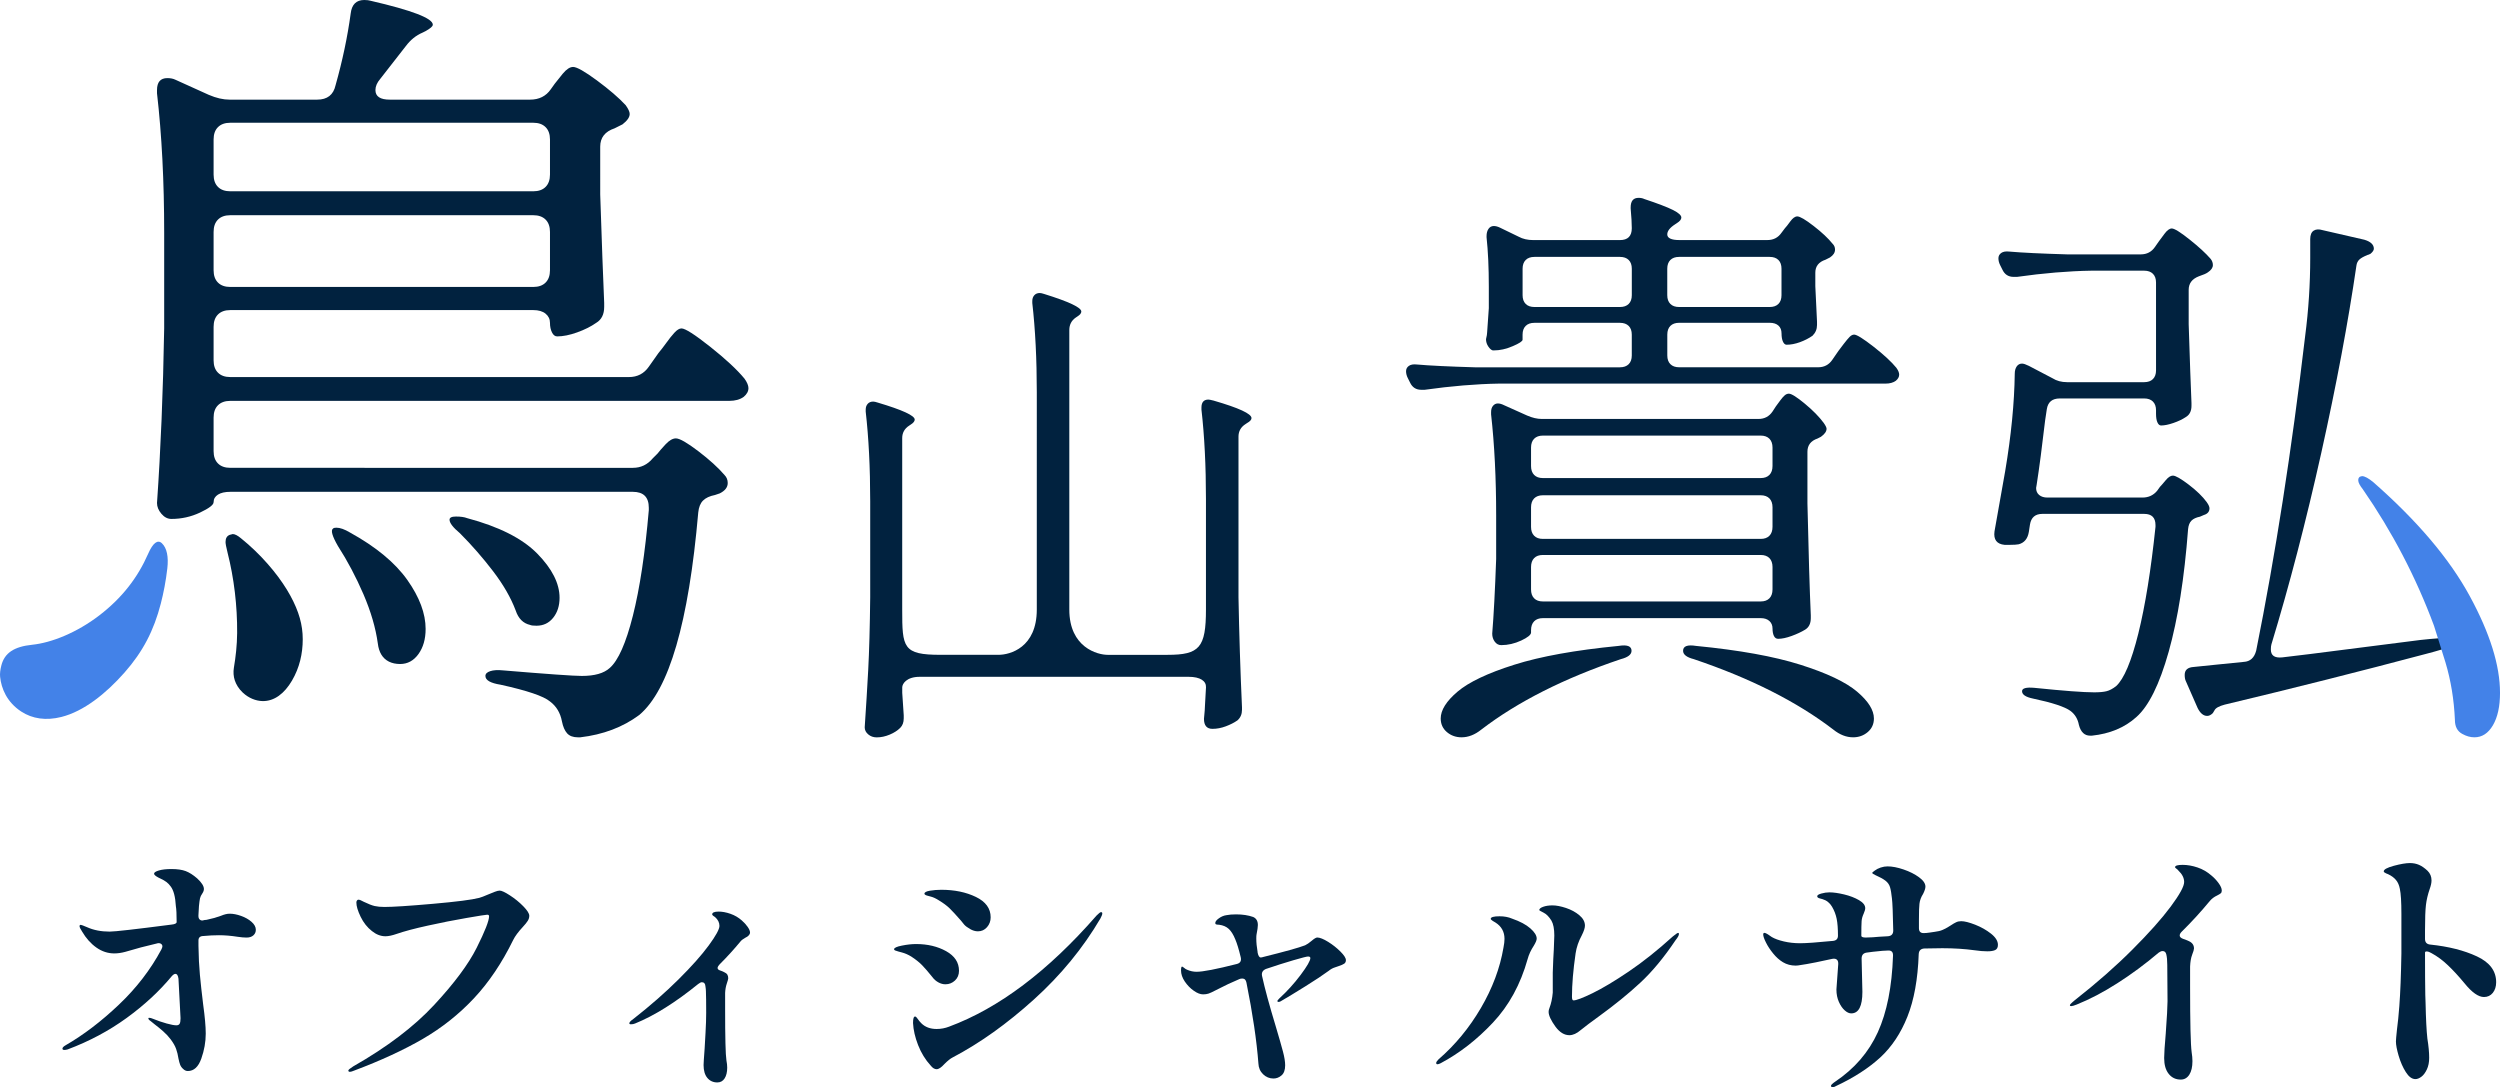
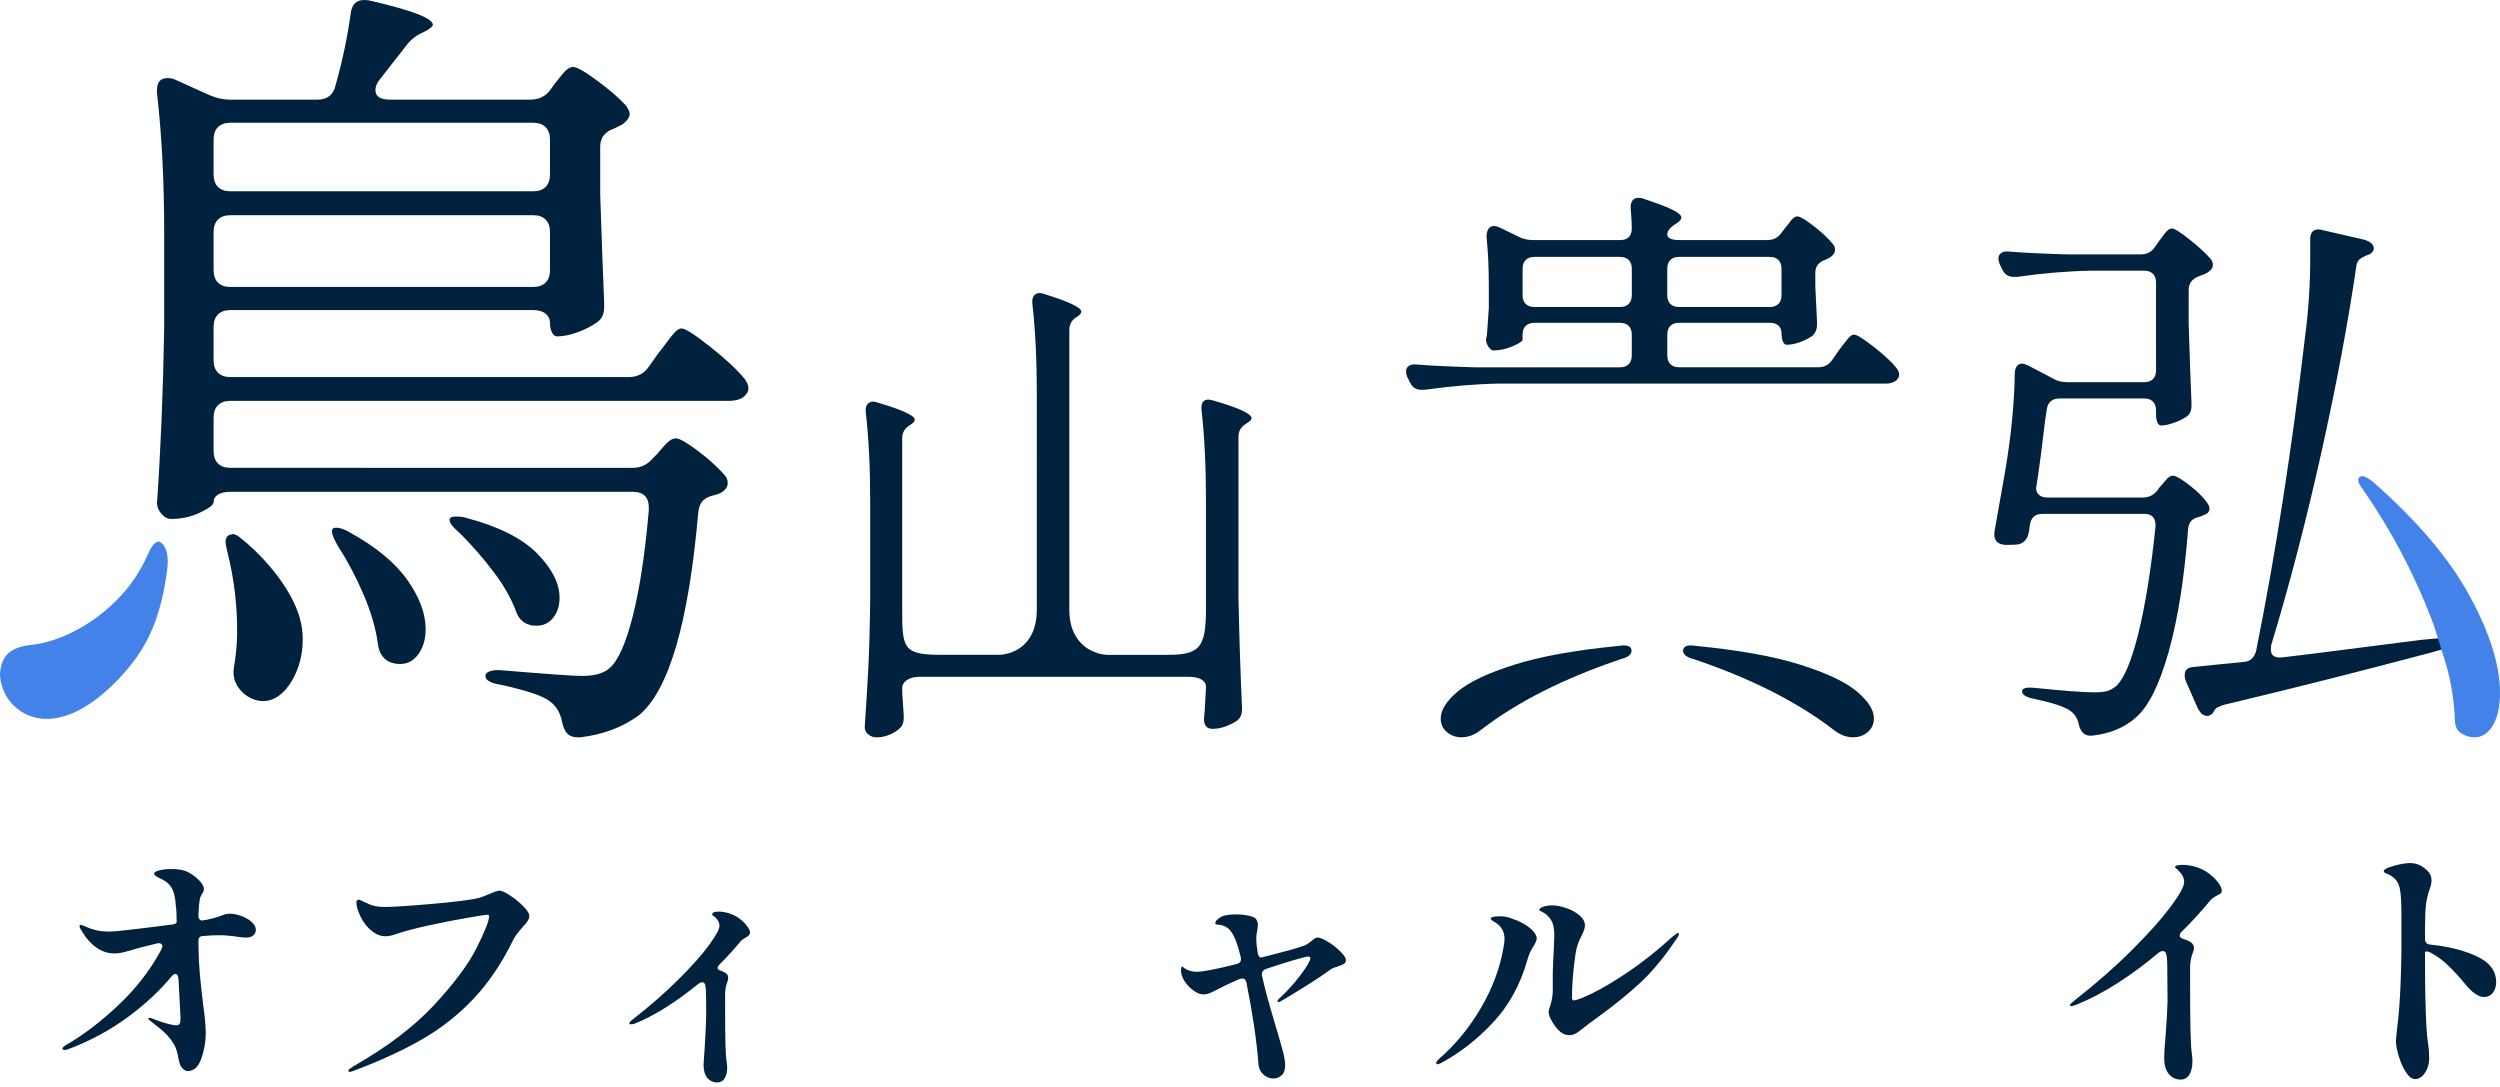
<svg xmlns="http://www.w3.org/2000/svg" version="1.1" id="レイヤー_1" x="0px" y="0px" width="153.629px" height="66.805px" viewBox="0 0 153.629 66.805" enable-background="new 0 0 153.629 66.805" xml:space="preserve">
  <g>
    <path fill="#01223F" d="M14.812,56.283c0.255,0.091,0.471,0.212,0.646,0.366s0.263,0.316,0.263,0.487   c0,0.139-0.05,0.253-0.151,0.343c-0.101,0.091-0.242,0.136-0.423,0.136c-0.149,0-0.33-0.017-0.542-0.048   c-0.405-0.064-0.788-0.096-1.149-0.096c-0.309,0-0.623,0.016-0.941,0.047c-0.213,0-0.319,0.092-0.319,0.272v0.335   c0.01,0.67,0.04,1.264,0.088,1.779c0.048,0.516,0.114,1.119,0.199,1.811c0.106,0.766,0.16,1.367,0.16,1.803   c0,0.511-0.091,1.021-0.271,1.531c-0.181,0.512-0.457,0.767-0.83,0.767c-0.106,0-0.202-0.043-0.287-0.128   c-0.085-0.074-0.146-0.159-0.184-0.256c-0.037-0.095-0.072-0.223-0.104-0.383c-0.032-0.212-0.08-0.408-0.144-0.59   c-0.063-0.181-0.176-0.377-0.335-0.59c-0.127-0.17-0.282-0.336-0.462-0.495c-0.181-0.159-0.356-0.304-0.527-0.431l-0.255-0.207   c-0.085-0.054-0.127-0.106-0.127-0.16c0-0.021,0.015-0.031,0.047-0.031c0.064,0,0.144,0.021,0.239,0.063   c0.288,0.117,0.567,0.212,0.837,0.287c0.271,0.075,0.471,0.112,0.599,0.112c0.096,0,0.162-0.032,0.2-0.096   c0.037-0.064,0.056-0.176,0.056-0.336l-0.127-2.426c-0.011-0.096-0.032-0.17-0.064-0.223s-0.075-0.08-0.128-0.08   c-0.063,0-0.138,0.049-0.223,0.145c-0.766,0.926-1.691,1.781-2.776,2.568c-1.085,0.787-2.292,1.431-3.622,1.93   c-0.085,0.022-0.149,0.033-0.191,0.033c-0.085,0-0.127-0.027-0.127-0.08c0-0.064,0.063-0.133,0.191-0.207   c1.106-0.639,2.199-1.471,3.279-2.498c1.08-1.025,1.949-2.156,2.609-3.39c0.042-0.085,0.064-0.149,0.064-0.192   c0-0.074-0.035-0.129-0.104-0.168c-0.07-0.037-0.152-0.039-0.248-0.007C8.978,58.13,8.334,58.3,7.696,58.493   c-0.234,0.063-0.458,0.096-0.67,0.096c-0.394,0-0.76-0.119-1.101-0.359c-0.341-0.24-0.633-0.566-0.878-0.981   c-0.106-0.159-0.159-0.271-0.159-0.335c0-0.053,0.026-0.08,0.08-0.08c0.032,0,0.16,0.049,0.383,0.144   c0.404,0.182,0.867,0.271,1.388,0.271c0.319,0,1.585-0.144,3.797-0.431c0.213-0.021,0.319-0.074,0.319-0.16   c0-0.467-0.016-0.792-0.048-0.973c-0.032-0.574-0.139-0.979-0.319-1.213c-0.074-0.106-0.165-0.199-0.271-0.279   s-0.266-0.168-0.479-0.263c-0.181-0.096-0.271-0.176-0.271-0.239c0-0.074,0.098-0.141,0.295-0.199   c0.196-0.059,0.455-0.088,0.773-0.088c0.362,0,0.654,0.043,0.878,0.127c0.223,0.086,0.457,0.234,0.702,0.447   c0.277,0.256,0.415,0.473,0.415,0.654c0,0.085-0.032,0.175-0.096,0.271c-0.075,0.105-0.123,0.207-0.144,0.303   c-0.021,0.096-0.042,0.254-0.064,0.479c-0.021,0.277-0.032,0.463-0.032,0.559v0.047c0,0.096,0.026,0.168,0.08,0.217   c0.053,0.047,0.117,0.066,0.191,0.055c0.064-0.021,0.117-0.031,0.16-0.031c0.042,0,0.08-0.006,0.111-0.017   c0.309-0.063,0.59-0.143,0.845-0.239c0.202-0.084,0.378-0.127,0.527-0.127C14.323,56.147,14.557,56.192,14.812,56.283z" />
    <path fill="#01223F" d="M21.405,65.784c0-0.042,0.102-0.127,0.304-0.255c2.074-1.181,3.731-2.438,4.97-3.773   s2.111-2.507,2.617-3.519c0.505-1.01,0.758-1.654,0.758-1.93c0-0.064-0.038-0.097-0.111-0.097c-0.075,0-0.498,0.067-1.269,0.2   c-0.771,0.133-1.567,0.289-2.386,0.471c-0.819,0.18-1.458,0.351-1.915,0.51c-0.277,0.096-0.506,0.144-0.686,0.144   c-0.288,0-0.564-0.106-0.83-0.319c-0.287-0.223-0.519-0.516-0.694-0.877c-0.175-0.362-0.263-0.654-0.263-0.879   c0-0.053,0.014-0.094,0.04-0.127c0.026-0.031,0.056-0.047,0.088-0.047c0.063,0,0.17,0.042,0.319,0.127   c0.288,0.139,0.514,0.227,0.678,0.264c0.165,0.037,0.365,0.057,0.599,0.057c0.521,0,1.51-0.064,2.968-0.192   c1.457-0.128,2.41-0.25,2.856-0.366c0.095-0.021,0.292-0.098,0.59-0.225c0.128-0.053,0.252-0.104,0.375-0.151   c0.122-0.048,0.221-0.071,0.295-0.071c0.117,0,0.327,0.098,0.63,0.295c0.304,0.197,0.577,0.42,0.822,0.67   c0.244,0.25,0.366,0.444,0.366,0.582c0,0.107-0.031,0.211-0.095,0.312c-0.064,0.102-0.165,0.227-0.303,0.375   c-0.276,0.298-0.474,0.563-0.59,0.798c-0.692,1.414-1.498,2.611-2.417,3.59s-1.965,1.809-3.135,2.489s-2.575,1.33-4.212,1.946   c-0.128,0.054-0.218,0.08-0.271,0.08C21.437,65.864,21.405,65.837,21.405,65.784z" />
    <path fill="#01223F" d="M45.947,56.96c0.095,0.139,0.144,0.255,0.144,0.351c0,0.054-0.022,0.104-0.064,0.152   c-0.042,0.048-0.082,0.082-0.119,0.104c-0.038,0.021-0.066,0.037-0.088,0.048c-0.149,0.085-0.25,0.159-0.303,0.224   c-0.404,0.489-0.824,0.952-1.261,1.388c-0.106,0.106-0.159,0.192-0.159,0.255c0,0.064,0.042,0.111,0.128,0.145   c0.127,0.042,0.217,0.08,0.271,0.111c0.096,0.043,0.162,0.094,0.199,0.152c0.037,0.058,0.056,0.135,0.056,0.23   c0,0.043-0.029,0.149-0.087,0.318c-0.059,0.172-0.093,0.362-0.104,0.576v0.973c0,1.776,0.026,2.834,0.08,3.175   c0.032,0.159,0.048,0.31,0.048,0.447c0,0.276-0.054,0.497-0.16,0.662c-0.106,0.165-0.255,0.247-0.447,0.247   c-0.255,0-0.46-0.094-0.614-0.279s-0.231-0.449-0.231-0.789c0-0.097,0.021-0.432,0.064-1.006c0.01-0.191,0.029-0.518,0.056-0.981   c0.026-0.463,0.04-0.87,0.04-1.221c0-0.638-0.005-1.079-0.016-1.323c0-0.086-0.011-0.193-0.032-0.32   c-0.011-0.16-0.085-0.239-0.223-0.239c-0.054,0-0.128,0.038-0.224,0.112c-1.404,1.138-2.696,1.946-3.877,2.425   c-0.074,0.032-0.16,0.048-0.255,0.048c-0.063,0-0.096-0.021-0.096-0.064c0-0.063,0.085-0.153,0.256-0.271   c1.031-0.808,1.951-1.614,2.76-2.417s1.431-1.503,1.867-2.098c0.437-0.596,0.655-0.995,0.655-1.197   c0-0.203-0.091-0.384-0.271-0.543c-0.021-0.011-0.056-0.034-0.104-0.071s-0.072-0.067-0.072-0.089c0-0.116,0.133-0.176,0.398-0.176   c0.224,0,0.465,0.046,0.727,0.137c0.26,0.091,0.492,0.227,0.694,0.406C45.729,56.689,45.851,56.823,45.947,56.96z" />
-     <path fill="#01223F" d="M57.663,60.367c-0.144-0.079-0.263-0.183-0.358-0.312c-0.255-0.318-0.468-0.565-0.639-0.741   c-0.17-0.176-0.394-0.354-0.67-0.534c-0.192-0.117-0.38-0.199-0.566-0.248c-0.187-0.047-0.306-0.082-0.359-0.104   c-0.085-0.021-0.128-0.053-0.128-0.096c0-0.085,0.159-0.16,0.479-0.223c0.319-0.064,0.611-0.096,0.877-0.096   c0.702,0,1.316,0.146,1.843,0.438c0.526,0.293,0.79,0.695,0.79,1.205c0,0.244-0.083,0.445-0.248,0.599   c-0.165,0.153-0.359,0.231-0.583,0.231C57.952,60.487,57.807,60.447,57.663,60.367z M57.192,65.481   c-0.33-0.361-0.588-0.782-0.774-1.26c-0.187-0.479-0.29-0.932-0.311-1.356c0-0.267,0.042-0.399,0.127-0.399   c0.042,0,0.096,0.048,0.159,0.144c0.064,0.096,0.138,0.187,0.224,0.271c0.234,0.234,0.548,0.352,0.941,0.352   c0.266,0,0.521-0.049,0.766-0.144c3.063-1.138,6.084-3.415,9.063-6.829c0.138-0.139,0.229-0.208,0.271-0.208   c0.053,0,0.08,0.027,0.08,0.081c0,0.063-0.038,0.164-0.112,0.303c-1.075,1.83-2.439,3.492-4.093,4.986   c-1.654,1.494-3.322,2.684-5.002,3.566c-0.127,0.063-0.292,0.196-0.495,0.398c-0.191,0.213-0.351,0.319-0.479,0.319   C57.431,65.705,57.309,65.629,57.192,65.481z M59.609,57.088c-0.165-0.096-0.285-0.186-0.359-0.271l-0.208-0.256   c-0.298-0.34-0.529-0.59-0.694-0.75c-0.165-0.158-0.38-0.318-0.646-0.479c-0.181-0.116-0.343-0.193-0.486-0.23   s-0.232-0.062-0.263-0.072c-0.096-0.031-0.144-0.069-0.144-0.111c0-0.086,0.112-0.146,0.335-0.184   c0.224-0.037,0.458-0.057,0.702-0.057c0.808,0,1.516,0.146,2.123,0.439c0.606,0.293,0.909,0.71,0.909,1.253   c0,0.233-0.075,0.436-0.223,0.605c-0.149,0.171-0.335,0.256-0.559,0.256C59.937,57.232,59.774,57.184,59.609,57.088z" />
    <path fill="#01223F" d="M81.615,57.878c0.282,0.175,0.534,0.374,0.759,0.599c0.223,0.223,0.334,0.398,0.334,0.525   c0,0.096-0.034,0.168-0.104,0.217c-0.068,0.047-0.184,0.098-0.343,0.15c-0.021,0.011-0.099,0.037-0.231,0.08   c-0.133,0.042-0.258,0.111-0.375,0.207c-0.33,0.244-0.806,0.562-1.428,0.949c-0.623,0.389-1.109,0.684-1.46,0.887   c-0.075,0.053-0.139,0.079-0.191,0.079c-0.054,0-0.08-0.021-0.08-0.063c0-0.021,0.042-0.074,0.128-0.16   c0.467-0.426,0.901-0.904,1.301-1.436c0.398-0.532,0.598-0.878,0.598-1.037c0-0.064-0.048-0.096-0.144-0.096   c-0.075,0-0.375,0.076-0.901,0.23c-0.527,0.154-1.088,0.333-1.684,0.535c-0.202,0.085-0.281,0.229-0.239,0.431   c0.17,0.776,0.452,1.813,0.846,3.111c0.202,0.681,0.349,1.191,0.438,1.532c0.09,0.34,0.136,0.622,0.136,0.846   c0,0.286-0.074,0.494-0.224,0.622c-0.148,0.128-0.313,0.191-0.494,0.191c-0.244,0-0.457-0.088-0.639-0.263   c-0.181-0.176-0.276-0.396-0.287-0.663c-0.107-1.403-0.351-3.058-0.734-4.962c-0.032-0.17-0.117-0.256-0.255-0.256   c-0.075,0-0.133,0.012-0.176,0.032c-0.542,0.234-0.92,0.409-1.133,0.526l-0.319,0.16c-0.203,0.105-0.351,0.176-0.447,0.207   c-0.096,0.031-0.208,0.048-0.335,0.048c-0.17,0-0.362-0.073-0.574-0.224c-0.213-0.148-0.396-0.338-0.551-0.566   c-0.154-0.229-0.231-0.454-0.231-0.678c0-0.16,0.021-0.239,0.063-0.239c0.021,0,0.064,0.026,0.127,0.079   c0.064,0.055,0.123,0.092,0.176,0.111c0.191,0.086,0.388,0.129,0.59,0.129c0.393,0,1.217-0.16,2.473-0.479   c0.212-0.054,0.292-0.191,0.239-0.416c-0.117-0.488-0.229-0.855-0.335-1.1c-0.117-0.288-0.25-0.5-0.399-0.639   s-0.346-0.224-0.59-0.256c-0.021,0-0.059-0.002-0.111-0.008c-0.054-0.006-0.088-0.016-0.104-0.031   c-0.016-0.018-0.024-0.041-0.024-0.072c0-0.084,0.074-0.181,0.224-0.287c0.148-0.106,0.303-0.17,0.462-0.191   c0.16-0.032,0.356-0.049,0.59-0.049c0.404,0,0.755,0.055,1.053,0.16c0.191,0.086,0.287,0.25,0.287,0.494   c0,0.117-0.026,0.31-0.08,0.575c-0.011,0.042-0.016,0.128-0.016,0.255c0,0.244,0.026,0.521,0.08,0.83v0.031   c0.042,0.203,0.106,0.304,0.192,0.304c0.042,0,0.096-0.011,0.159-0.032c1.329-0.33,2.186-0.568,2.569-0.717   c0.116-0.055,0.249-0.145,0.398-0.272c0.159-0.138,0.276-0.207,0.351-0.207C81.112,57.615,81.333,57.703,81.615,57.878z" />
    <path fill="#01223F" d="M88.256,65.321c0-0.053,0.049-0.127,0.145-0.223c1.021-0.883,1.888-1.934,2.601-3.152   c0.712-1.217,1.175-2.454,1.388-3.709c0.043-0.213,0.064-0.393,0.064-0.543c0-0.436-0.187-0.77-0.559-1.005   c-0.021-0.01-0.074-0.042-0.16-0.095c-0.085-0.054-0.127-0.097-0.127-0.129c0-0.105,0.18-0.158,0.542-0.158   c0.287,0,0.542,0.047,0.766,0.143c0.489,0.17,0.864,0.369,1.125,0.599c0.261,0.229,0.392,0.438,0.392,0.63   c0,0.096-0.059,0.239-0.176,0.432c-0.182,0.276-0.309,0.553-0.383,0.83c-0.437,1.553-1.146,2.854-2.131,3.9   c-0.984,1.049-2.056,1.881-3.215,2.497c-0.085,0.042-0.148,0.063-0.191,0.063C88.284,65.401,88.256,65.375,88.256,65.321z    M95.596,63.104c-0.287-0.395-0.431-0.703-0.431-0.926c0-0.074,0.017-0.148,0.048-0.224c0.106-0.276,0.176-0.596,0.207-0.957   v-1.229c0.021-0.648,0.043-1.121,0.064-1.419c0.021-0.447,0.031-0.734,0.031-0.862c0-0.404-0.059-0.707-0.175-0.91   c-0.149-0.244-0.312-0.408-0.487-0.494c-0.175-0.085-0.263-0.138-0.263-0.159c0-0.073,0.079-0.142,0.239-0.2   c0.16-0.058,0.352-0.087,0.574-0.087c0.234,0,0.511,0.054,0.83,0.159c0.318,0.106,0.593,0.255,0.821,0.447   c0.229,0.191,0.343,0.404,0.343,0.639c0,0.138-0.063,0.334-0.191,0.59c-0.202,0.373-0.329,0.744-0.383,1.117   c-0.148,1.021-0.223,1.908-0.223,2.664c0,0.149,0.031,0.223,0.096,0.223c0.17,0,0.561-0.148,1.172-0.445   c0.611-0.299,1.354-0.742,2.227-1.333c0.872-0.591,1.771-1.306,2.696-2.146c0.181-0.149,0.292-0.225,0.335-0.225   c0.011,0,0.021,0.006,0.032,0.017s0.016,0.026,0.016,0.048c0,0.086-0.069,0.213-0.207,0.383c-0.713,1.064-1.437,1.937-2.171,2.617   c-0.733,0.682-1.584,1.371-2.553,2.074c-0.457,0.33-0.824,0.605-1.101,0.83c-0.245,0.212-0.479,0.318-0.702,0.318   C96.133,63.614,95.852,63.444,95.596,63.104z" />
-     <path fill="#01223F" d="M121.379,56.825c0.367,0.145,0.691,0.328,0.973,0.551c0.282,0.223,0.424,0.452,0.424,0.686   c0,0.16-0.057,0.267-0.168,0.32c-0.112,0.053-0.274,0.078-0.486,0.078c-0.225,0-0.479-0.021-0.766-0.063   c-0.617-0.085-1.283-0.128-1.995-0.128l-1.101,0.017c-0.224,0.011-0.342,0.128-0.352,0.351c-0.053,1.532-0.285,2.813-0.694,3.838   c-0.409,1.027-0.968,1.864-1.675,2.514c-0.708,0.648-1.604,1.229-2.689,1.738c-0.084,0.053-0.159,0.08-0.223,0.08   c-0.074,0-0.111-0.027-0.111-0.08s0.084-0.139,0.255-0.255c1.191-0.798,2.066-1.812,2.624-3.04c0.559-1.229,0.87-2.794,0.934-4.699   V58.7c0-0.213-0.111-0.309-0.335-0.287l-0.319,0.016c-0.457,0.043-0.781,0.08-0.973,0.111c-0.203,0.033-0.303,0.154-0.303,0.367   l0.048,2.043c0,0.883-0.229,1.324-0.687,1.324c-0.128,0-0.261-0.061-0.398-0.184c-0.139-0.122-0.258-0.295-0.359-0.519   s-0.152-0.479-0.152-0.767l0.112-1.563V59.21c0-0.117-0.032-0.2-0.096-0.247c-0.063-0.049-0.155-0.062-0.271-0.04   c-0.829,0.181-1.351,0.287-1.563,0.319c-0.085,0.01-0.199,0.029-0.344,0.055c-0.143,0.027-0.258,0.041-0.343,0.041   c-0.286,0-0.548-0.069-0.781-0.208c-0.214-0.128-0.413-0.306-0.599-0.534c-0.187-0.229-0.335-0.455-0.446-0.679   c-0.112-0.224-0.168-0.388-0.168-0.494c0-0.063,0.026-0.097,0.08-0.097c0.042,0,0.114,0.033,0.215,0.097   c0.102,0.063,0.179,0.116,0.231,0.159c0.182,0.107,0.428,0.197,0.742,0.271s0.646,0.111,0.997,0.111   c0.372,0,1.048-0.048,2.026-0.144c0.201-0.021,0.303-0.128,0.303-0.319c0-0.424-0.025-0.771-0.079-1.037   c-0.054-0.265-0.149-0.516-0.288-0.749c-0.137-0.234-0.334-0.389-0.59-0.463c-0.042-0.011-0.093-0.024-0.151-0.04   s-0.101-0.034-0.128-0.056c-0.026-0.022-0.039-0.048-0.039-0.081c0-0.063,0.084-0.119,0.255-0.166   c0.17-0.048,0.335-0.072,0.495-0.072c0.244,0,0.545,0.043,0.901,0.127c0.356,0.086,0.661,0.203,0.917,0.352   c0.256,0.149,0.383,0.314,0.383,0.494c0,0.075-0.031,0.187-0.096,0.336c-0.074,0.16-0.117,0.313-0.127,0.463   c-0.012,0.17-0.017,0.469-0.017,0.893c0,0.075,0.091,0.112,0.271,0.112c0.128,0,0.273-0.005,0.438-0.017   c0.165-0.01,0.29-0.021,0.375-0.031l0.559-0.032c0.213-0.021,0.318-0.138,0.318-0.351c-0.021-1.064-0.047-1.718-0.079-1.963   c-0.032-0.309-0.071-0.543-0.119-0.702s-0.142-0.292-0.28-0.398c-0.138-0.106-0.351-0.224-0.638-0.351   c-0.117-0.054-0.175-0.097-0.175-0.129c0-0.021,0.053-0.068,0.158-0.143c0.097-0.074,0.217-0.137,0.359-0.184   c0.145-0.049,0.285-0.072,0.423-0.072c0.288,0,0.617,0.064,0.989,0.191c0.373,0.128,0.689,0.287,0.949,0.479   c0.262,0.191,0.391,0.384,0.391,0.574c0,0.107-0.047,0.256-0.143,0.447c-0.128,0.201-0.202,0.404-0.224,0.606   c-0.021,0.149-0.032,0.478-0.032,0.989v0.511c0,0.202,0.096,0.303,0.287,0.303c0.107,0,0.229-0.011,0.367-0.032   s0.244-0.036,0.32-0.047c0.19-0.021,0.353-0.062,0.486-0.121c0.133-0.058,0.244-0.116,0.334-0.174   c0.091-0.059,0.146-0.094,0.168-0.104c0.128-0.085,0.236-0.149,0.327-0.19c0.091-0.043,0.194-0.064,0.312-0.064   C120.727,56.61,121.012,56.682,121.379,56.825z" />
    <path fill="#01223F" d="M136.332,54.264c0.134,0.182,0.2,0.335,0.2,0.463c0,0.074-0.021,0.131-0.064,0.168   s-0.117,0.082-0.223,0.135c-0.182,0.085-0.33,0.197-0.447,0.336c-0.553,0.669-1.128,1.297-1.723,1.882   c-0.086,0.085-0.129,0.165-0.129,0.239c0,0.086,0.069,0.154,0.208,0.207c0.212,0.075,0.335,0.123,0.367,0.145   c0.202,0.096,0.303,0.244,0.303,0.446c0,0.064-0.037,0.192-0.112,0.383c-0.074,0.192-0.116,0.437-0.127,0.734v1.196   c0,2.245,0.032,3.602,0.096,4.068c0.031,0.192,0.048,0.373,0.048,0.543c0,0.352-0.063,0.628-0.191,0.83   c-0.128,0.201-0.304,0.303-0.526,0.303c-0.309,0-0.556-0.117-0.742-0.352c-0.186-0.232-0.279-0.559-0.279-0.973   c0-0.266,0.032-0.76,0.096-1.484c0.074-1.021,0.111-1.69,0.111-2.01l-0.016-2.234c0-0.275-0.021-0.494-0.063-0.654   c-0.032-0.127-0.106-0.191-0.224-0.191c-0.074,0-0.154,0.033-0.239,0.096c-0.829,0.703-1.678,1.33-2.545,1.883   c-0.866,0.554-1.699,0.989-2.497,1.309c-0.16,0.064-0.271,0.096-0.335,0.096c-0.054,0-0.08-0.016-0.08-0.047   c0-0.043,0.046-0.102,0.136-0.176s0.146-0.123,0.168-0.145c1.33-1.042,2.505-2.074,3.526-3.096   c1.021-1.021,1.808-1.903,2.361-2.647c0.553-0.745,0.829-1.25,0.829-1.517c0-0.244-0.117-0.479-0.351-0.701   c-0.032-0.043-0.075-0.083-0.128-0.12s-0.08-0.066-0.08-0.087c0-0.097,0.154-0.145,0.463-0.145c0.298,0,0.604,0.054,0.918,0.16   c0.313,0.105,0.599,0.271,0.854,0.494C136.053,53.929,136.199,54.083,136.332,54.264z" />
    <path fill="#01223F" d="M149.34,58.045c1.127,0.117,2.084,0.359,2.871,0.727c0.787,0.366,1.182,0.896,1.182,1.587   c0,0.267-0.07,0.483-0.207,0.655c-0.139,0.17-0.32,0.254-0.543,0.254c-0.341,0-0.74-0.281-1.197-0.846   c-0.361-0.436-0.701-0.805-1.021-1.108c-0.318-0.304-0.653-0.551-1.004-0.741c-0.107-0.064-0.2-0.099-0.279-0.104   c-0.08-0.006-0.121,0.018-0.121,0.07c0,1.171,0.006,2.037,0.017,2.602l0.017,0.494c0.021,0.989,0.059,1.719,0.111,2.186   c0.074,0.458,0.111,0.852,0.111,1.182c0,0.276-0.048,0.516-0.144,0.718s-0.207,0.351-0.335,0.446s-0.25,0.145-0.367,0.145   c-0.213,0-0.409-0.145-0.59-0.432c-0.182-0.287-0.327-0.619-0.439-0.997c-0.111-0.378-0.168-0.673-0.168-0.886   c0-0.084,0.021-0.329,0.064-0.732c0.054-0.395,0.102-0.873,0.145-1.438c0.063-0.84,0.105-1.92,0.127-3.238v-2.426   c0-0.734-0.031-1.25-0.096-1.548c-0.043-0.224-0.122-0.403-0.24-0.542c-0.116-0.139-0.275-0.256-0.478-0.352   c-0.032-0.01-0.071-0.026-0.12-0.048c-0.047-0.021-0.085-0.043-0.111-0.063c-0.027-0.021-0.04-0.043-0.04-0.064   c0-0.117,0.208-0.23,0.622-0.343c0.415-0.111,0.745-0.167,0.989-0.167c0.202,0,0.388,0.037,0.559,0.111   c0.17,0.074,0.346,0.197,0.526,0.367c0.16,0.159,0.24,0.356,0.24,0.59c0,0.15-0.039,0.324-0.112,0.527   c-0.117,0.34-0.194,0.668-0.231,0.98c-0.037,0.314-0.057,0.838-0.057,1.572v0.51C149.02,57.908,149.127,58.024,149.34,58.045z" />
    <path fill="#01223F" d="M13.86,33.309c0-0.229,0.083-0.373,0.252-0.44c0.077-0.02,0.114-0.03,0.191-0.05   c0.126,0,0.294,0.083,0.503,0.257c0.21,0.174,0.361,0.299,0.441,0.371c1.173,1.038,2.067,2.188,2.596,3.158   c0.529,0.97,0.761,1.798,0.761,2.679c0,0.883-0.197,1.75-0.661,2.541c-0.464,0.791-1.083,1.273-1.814,1.257   c-0.412-0.01-0.848-0.185-1.206-0.517c-0.255-0.236-0.416-0.516-0.494-0.754c-0.08-0.24-0.102-0.509-0.055-0.788   c0.109-0.646,0.193-1.373,0.199-2.124c0.012-1.668-0.191-3.372-0.59-4.943C13.899,33.623,13.86,33.407,13.86,33.309z" />
    <path fill="#01223F" d="M20.473,32.476c0.032-0.032,0.098-0.049,0.196-0.049c0.228,0,0.505,0.099,0.833,0.294   c1.6,0.882,2.775,1.854,3.527,2.915c0.751,1.063,1.126,2.066,1.126,3.013c0,0.62-0.146,1.135-0.44,1.543   c-0.294,0.409-0.669,0.612-1.127,0.612c-0.262,0-0.489-0.049-0.686-0.146c-0.392-0.196-0.621-0.571-0.686-1.127   c-0.131-0.947-0.425-1.951-0.881-3.014c-0.458-1.06-0.98-2.049-1.568-2.962C20.408,32.934,20.309,32.574,20.473,32.476z" />
    <path fill="#01223F" d="M27.625,31.938c0-0.13,0.13-0.196,0.392-0.196c0.294,0,0.522,0.033,0.686,0.098   c1.959,0.522,3.396,1.249,4.311,2.178c0.914,0.932,1.372,1.838,1.372,2.719c0,0.49-0.131,0.899-0.392,1.226   c-0.262,0.327-0.604,0.489-1.029,0.489c-0.195,0-0.326-0.016-0.391-0.049c-0.425-0.098-0.719-0.391-0.882-0.881   c-0.294-0.785-0.759-1.592-1.396-2.426c-0.636-0.832-1.315-1.608-2.032-2.327C27.836,32.412,27.625,32.133,27.625,31.938z" />
    <path fill="#01223F" d="M45.749,23.267c-0.458-0.555-1.16-1.207-2.107-1.959c-0.947-0.75-1.536-1.126-1.763-1.126   c-0.131,0-0.278,0.09-0.441,0.27s-0.326,0.384-0.489,0.613c-0.164,0.228-0.327,0.44-0.49,0.636l-0.588,0.833   c-0.293,0.424-0.702,0.637-1.224,0.637H14.154c-0.327,0-0.58-0.09-0.759-0.27c-0.18-0.179-0.269-0.432-0.269-0.759v-2.057   c0-0.326,0.089-0.579,0.269-0.76c0.179-0.179,0.432-0.27,0.759-0.27h18.614c0.326,0,0.58,0.074,0.759,0.221   c0.18,0.147,0.27,0.335,0.27,0.563c0,0.229,0.041,0.426,0.123,0.588c0.081,0.164,0.187,0.245,0.318,0.245   c0.36,0,0.768-0.081,1.225-0.245c0.457-0.163,0.849-0.359,1.175-0.588c0.327-0.195,0.49-0.522,0.49-0.979v-0.246   c-0.065-1.469-0.146-3.69-0.244-6.661V9.013c0-0.555,0.293-0.93,0.881-1.126l0.49-0.245c0.294-0.229,0.441-0.441,0.441-0.637   c0-0.13-0.082-0.31-0.245-0.539c-0.424-0.458-1.012-0.962-1.763-1.519c-0.751-0.555-1.242-0.833-1.469-0.833   c-0.196,0-0.409,0.14-0.637,0.416c-0.229,0.278-0.392,0.482-0.49,0.613l-0.245,0.343c-0.294,0.425-0.719,0.637-1.273,0.637h-8.621   c-0.588,0-0.882-0.195-0.882-0.588c0-0.228,0.099-0.457,0.294-0.685l1.567-2.009c0.293-0.391,0.637-0.668,1.028-0.833l0.196-0.098   c0.294-0.163,0.441-0.293,0.441-0.392c0-0.392-1.273-0.881-3.82-1.47C22.678,0.017,22.547,0,22.383,0   c-0.49,0-0.768,0.277-0.833,0.833C21.355,2.27,21.044,3.74,20.62,5.242c-0.131,0.587-0.507,0.881-1.127,0.881h-5.388   c-0.392,0-0.816-0.098-1.273-0.294l-2.057-0.931C10.644,4.834,10.48,4.8,10.284,4.8c-0.424,0-0.636,0.245-0.636,0.735v0.196   c0.293,2.547,0.441,5.405,0.441,8.572v5.878c-0.066,3.887-0.213,7.462-0.441,10.728c0,0.229,0.089,0.449,0.269,0.662   c0.18,0.212,0.384,0.318,0.613,0.318c0.62,0,1.208-0.13,1.763-0.392c0.555-0.262,0.833-0.473,0.833-0.638   c0-0.196,0.089-0.35,0.269-0.465c0.179-0.114,0.432-0.171,0.759-0.171h24.737c0.652,0,0.979,0.327,0.979,0.98v0.146   c-0.228,2.646-0.555,4.809-0.979,6.491c-0.425,1.682-0.899,2.75-1.421,3.207c-0.359,0.328-0.93,0.49-1.714,0.49   c-0.49,0-2.106-0.113-4.849-0.342c-0.327-0.033-0.588-0.016-0.784,0.049c-0.196,0.064-0.294,0.163-0.294,0.293   c0,0.262,0.31,0.441,0.931,0.539c1.632,0.359,2.645,0.702,3.037,1.029c0.392,0.293,0.637,0.701,0.735,1.224   c0.065,0.327,0.171,0.571,0.318,0.735c0.147,0.163,0.368,0.245,0.661,0.245h0.147c1.403-0.165,2.612-0.62,3.625-1.372   c1.829-1.535,3.037-5.682,3.625-12.441c0.032-0.327,0.13-0.572,0.294-0.735c0.163-0.164,0.408-0.278,0.735-0.343l0.293-0.099   c0.326-0.163,0.49-0.375,0.49-0.637c0-0.196-0.066-0.358-0.196-0.49c-0.392-0.458-0.931-0.947-1.617-1.47   c-0.686-0.521-1.143-0.783-1.371-0.783c-0.196,0-0.409,0.122-0.637,0.367c-0.229,0.245-0.392,0.434-0.49,0.563l-0.293,0.293   c-0.327,0.392-0.735,0.587-1.225,0.587H14.154c-0.327,0-0.58-0.089-0.759-0.269c-0.18-0.179-0.269-0.433-0.269-0.76v-2.057   c0-0.326,0.089-0.58,0.269-0.759c0.179-0.179,0.432-0.27,0.759-0.27h30.664c0.359,0,0.652-0.081,0.882-0.245   c0.196-0.163,0.293-0.343,0.293-0.538C45.993,23.691,45.912,23.496,45.749,23.267z M13.126,8.572c0-0.326,0.089-0.58,0.269-0.759   c0.179-0.179,0.432-0.27,0.759-0.27h18.614c0.326,0,0.58,0.09,0.759,0.27c0.18,0.179,0.27,0.433,0.27,0.759v2.155   c0,0.326-0.09,0.58-0.27,0.759c-0.179,0.18-0.433,0.269-0.759,0.269H14.154c-0.327,0-0.58-0.089-0.759-0.269   c-0.18-0.179-0.269-0.433-0.269-0.759V8.572z M13.126,14.254c0-0.327,0.089-0.58,0.269-0.76c0.179-0.179,0.432-0.269,0.759-0.269   h18.614c0.326,0,0.58,0.09,0.759,0.269c0.18,0.18,0.27,0.433,0.27,0.76v2.351c0,0.327-0.09,0.581-0.27,0.76   c-0.179,0.18-0.433,0.269-0.759,0.269H14.154c-0.327,0-0.58-0.089-0.759-0.269c-0.18-0.179-0.269-0.433-0.269-0.76V14.254z" />
    <path fill="#01223F" d="M74.108,37.458v-6.785c0-2.05-0.092-3.885-0.277-5.504v-0.123c0-0.328,0.144-0.492,0.431-0.492   c0.041,0,0.143,0.02,0.308,0.061c1.558,0.451,2.337,0.811,2.337,1.077c0,0.103-0.092,0.205-0.277,0.308l-0.092,0.062   c-0.288,0.184-0.431,0.441-0.431,0.769v9.87c0.041,2.234,0.113,4.489,0.215,6.766v0.153c0,0.267-0.092,0.481-0.276,0.646   c-0.205,0.143-0.446,0.266-0.723,0.369c-0.276,0.103-0.548,0.154-0.815,0.154c-0.349,0-0.522-0.206-0.522-0.615   c0.041-0.41,0.062-0.688,0.062-0.83l0.062-1.107c0.019-0.386-0.347-0.646-1.072-0.646H56.517c-0.821,0-1.073,0.44-1.073,0.646   v0.338l0.092,1.385v0.184c0,0.246-0.072,0.44-0.215,0.584c-0.164,0.164-0.379,0.303-0.646,0.415c-0.267,0.112-0.533,0.17-0.8,0.17   c-0.205,0-0.379-0.062-0.522-0.185c-0.144-0.123-0.215-0.267-0.215-0.432c0.082-1.209,0.154-2.382,0.215-3.52   s0.103-2.629,0.123-4.475v-5.903c0-2.05-0.092-3.885-0.277-5.505V25.17c0-0.144,0.041-0.262,0.123-0.354   c0.082-0.093,0.195-0.138,0.338-0.138c0.062,0,0.154,0.021,0.276,0.061c1.517,0.452,2.275,0.799,2.275,1.045   c0,0.103-0.082,0.205-0.246,0.308l-0.092,0.062c-0.288,0.185-0.431,0.441-0.431,0.769v10.536c0,2.34,0.041,2.781,2.354,2.781h3.563   c0.709,0,2.354-0.441,2.354-2.781V24.125c0-2.05-0.092-3.885-0.277-5.504v-0.123c0-0.144,0.041-0.262,0.123-0.354   c0.082-0.092,0.195-0.138,0.338-0.138c0.062,0,0.154,0.021,0.277,0.062c1.517,0.472,2.275,0.83,2.275,1.076   c0,0.104-0.082,0.205-0.246,0.307l-0.092,0.062c-0.267,0.184-0.4,0.441-0.4,0.769v17.178c0,2.34,1.747,2.781,2.354,2.781h3.687   C73.708,40.24,74.108,39.798,74.108,37.458z" />
    <path fill="#01223F" d="M103.428,39.993c0-0.286,0.264-0.387,0.795-0.301c2.652,0.258,4.791,0.643,6.417,1.158   c1.626,0.514,2.784,1.065,3.477,1.65c0.692,0.586,1.038,1.137,1.038,1.652c0,0.342-0.127,0.621-0.381,0.836   s-0.553,0.321-0.899,0.321c-0.415,0-0.818-0.157-1.211-0.472c-2.237-1.715-5.097-3.158-8.578-4.332   C103.647,40.393,103.428,40.221,103.428,39.993z" />
    <path fill="#01223F" d="M100.261,39.993c0-0.286-0.265-0.387-0.796-0.301c-2.651,0.258-4.791,0.643-6.416,1.158   c-1.626,0.514-2.785,1.065-3.477,1.65c-0.691,0.586-1.038,1.137-1.038,1.652c0,0.342,0.127,0.621,0.38,0.836   c0.254,0.215,0.555,0.321,0.9,0.321c0.414,0,0.818-0.157,1.211-0.472c2.236-1.715,5.096-3.158,8.578-4.332   C100.042,40.393,100.261,40.221,100.261,39.993z" />
-     <path fill="#01223F" d="M112.072,25.992c-0.276-0.376-0.663-0.771-1.159-1.182c-0.496-0.411-0.824-0.618-0.984-0.618   c-0.094,0-0.18,0.036-0.26,0.107c-0.082,0.07-0.174,0.176-0.277,0.317c-0.104,0.141-0.19,0.259-0.26,0.353l-0.207,0.318   c-0.207,0.305-0.496,0.458-0.865,0.458H94.742c-0.276,0-0.577-0.07-0.899-0.21l-1.418-0.636c-0.139-0.07-0.266-0.106-0.381-0.106   s-0.213,0.047-0.294,0.142c-0.081,0.094-0.12,0.223-0.12,0.388v0.141c0.207,1.858,0.311,3.927,0.311,6.208v2.68   c-0.069,1.93-0.15,3.457-0.242,4.586c0,0.189,0.052,0.354,0.156,0.494c0.104,0.141,0.235,0.212,0.397,0.212   c0.415,0,0.823-0.095,1.228-0.282c0.402-0.188,0.605-0.354,0.605-0.494v-0.141c0-0.234,0.063-0.418,0.19-0.547   c0.126-0.129,0.306-0.195,0.536-0.195h13.387c0.23,0,0.409,0.061,0.536,0.178c0.126,0.117,0.19,0.271,0.19,0.459   c0,0.188,0.029,0.34,0.086,0.458c0.058,0.118,0.145,0.176,0.26,0.176c0.23,0,0.507-0.058,0.83-0.176   c0.322-0.118,0.6-0.247,0.83-0.388c0.23-0.142,0.346-0.375,0.346-0.707v-0.176c-0.068-1.504-0.138-3.797-0.207-6.877v-3.174   c0-0.399,0.207-0.67,0.623-0.811l0.207-0.106c0.23-0.164,0.346-0.329,0.346-0.494C112.245,26.274,112.187,26.157,112.072,25.992z    M108.924,36.221c0,0.234-0.064,0.417-0.19,0.546c-0.127,0.13-0.306,0.193-0.536,0.193H94.811c-0.23,0-0.41-0.063-0.536-0.193   c-0.127-0.129-0.19-0.312-0.19-0.546v-1.377c0-0.234,0.063-0.417,0.19-0.547c0.126-0.129,0.306-0.193,0.536-0.193h13.387   c0.23,0,0.409,0.064,0.536,0.193c0.126,0.13,0.19,0.313,0.19,0.547V36.221z M108.924,32.376c0,0.235-0.064,0.417-0.19,0.546   c-0.127,0.13-0.306,0.194-0.536,0.194H94.811c-0.23,0-0.41-0.064-0.536-0.194c-0.127-0.129-0.19-0.311-0.19-0.546v-1.2   c0-0.235,0.063-0.417,0.19-0.547c0.126-0.128,0.306-0.194,0.536-0.194h13.387c0.23,0,0.409,0.065,0.536,0.194   c0.126,0.129,0.19,0.312,0.19,0.547V32.376z M108.924,28.637c0,0.235-0.064,0.418-0.19,0.547c-0.127,0.129-0.306,0.194-0.536,0.194   H94.811c-0.23,0-0.41-0.065-0.536-0.194c-0.127-0.129-0.19-0.312-0.19-0.547v-1.129c0-0.235,0.063-0.417,0.19-0.546   c0.126-0.128,0.306-0.194,0.536-0.194h13.387c0.23,0,0.409,0.065,0.536,0.194c0.126,0.129,0.19,0.312,0.19,0.546V28.637z" />
    <path fill="#01223F" d="M116.535,22.602c-0.3-0.368-0.768-0.801-1.401-1.297c-0.635-0.495-1.032-0.743-1.193-0.743   c-0.092,0-0.186,0.046-0.277,0.138c-0.092,0.093-0.213,0.237-0.363,0.433c-0.149,0.196-0.259,0.341-0.328,0.433l-0.381,0.553   c-0.207,0.3-0.496,0.45-0.864,0.45h-8.544c-0.23,0-0.41-0.064-0.536-0.191c-0.127-0.126-0.19-0.305-0.19-0.536v-1.28   c0-0.23,0.063-0.409,0.19-0.536c0.126-0.126,0.306-0.19,0.536-0.19h5.569c0.23,0,0.409,0.058,0.536,0.173   c0.127,0.115,0.189,0.277,0.189,0.484c0,0.207,0.029,0.375,0.087,0.501c0.058,0.127,0.133,0.19,0.226,0.19   c0.253,0,0.523-0.051,0.813-0.155c0.287-0.104,0.547-0.236,0.777-0.397c0.186-0.185,0.277-0.403,0.277-0.658v-0.208l-0.104-2.179   v-0.831c0-0.392,0.207-0.657,0.623-0.795l0.276-0.139c0.208-0.138,0.312-0.299,0.312-0.484c0-0.138-0.047-0.253-0.139-0.346   c-0.277-0.346-0.67-0.714-1.176-1.106c-0.508-0.393-0.842-0.588-1.004-0.588c-0.138,0-0.282,0.104-0.432,0.311   c-0.15,0.208-0.26,0.346-0.328,0.415l-0.209,0.277c-0.207,0.3-0.495,0.45-0.864,0.45h-5.431c-0.23,0-0.41-0.029-0.536-0.087   c-0.127-0.058-0.19-0.144-0.19-0.259c0-0.208,0.161-0.416,0.484-0.623l0.104-0.069c0.185-0.115,0.277-0.23,0.277-0.346   c0-0.138-0.174-0.293-0.52-0.467c-0.346-0.173-0.934-0.398-1.764-0.674c-0.092-0.046-0.208-0.069-0.346-0.069   c-0.324,0-0.484,0.196-0.484,0.588v0.069c0.046,0.508,0.069,0.911,0.069,1.21c0,0.485-0.243,0.728-0.728,0.728h-5.326   c-0.346,0-0.646-0.069-0.9-0.208l-1.141-0.553c-0.139-0.068-0.266-0.103-0.381-0.103c-0.139,0-0.248,0.058-0.328,0.172   c-0.081,0.116-0.121,0.266-0.121,0.45v0.069c0.092,0.854,0.139,1.869,0.139,3.044v1.314l-0.104,1.487   c0,0.093-0.023,0.231-0.069,0.416c0,0.162,0.046,0.312,0.139,0.45c0.092,0.138,0.184,0.219,0.277,0.242h0.068   c0.369,0,0.756-0.086,1.158-0.26c0.404-0.172,0.605-0.305,0.605-0.397v-0.312c0-0.23,0.063-0.409,0.191-0.536   c0.125-0.126,0.305-0.19,0.536-0.19h5.257c0.23,0,0.41,0.064,0.537,0.19c0.127,0.127,0.19,0.306,0.19,0.536v1.28   c0,0.23-0.063,0.409-0.19,0.536c-0.127,0.127-0.307,0.191-0.537,0.191h-8.924c-1.592-0.046-2.779-0.104-3.563-0.173   c-0.207-0.023-0.368,0.005-0.483,0.085c-0.116,0.082-0.174,0.19-0.174,0.329c0,0.138,0.035,0.277,0.104,0.415l0.139,0.277   c0.139,0.3,0.369,0.449,0.692,0.449h0.208c1.637-0.23,3.158-0.357,4.565-0.38h23.765c0.253,0,0.461-0.058,0.623-0.173   c0.138-0.115,0.207-0.242,0.207-0.38C116.708,22.901,116.649,22.764,116.535,22.602z M102.456,16.514   c0-0.231,0.063-0.41,0.19-0.537c0.126-0.126,0.306-0.19,0.536-0.19h5.569c0.23,0,0.409,0.063,0.536,0.19   c0.127,0.127,0.189,0.306,0.189,0.537v1.625c0,0.231-0.063,0.41-0.189,0.537c-0.127,0.127-0.306,0.19-0.536,0.19h-5.569   c-0.23,0-0.41-0.063-0.536-0.19c-0.127-0.126-0.19-0.306-0.19-0.537V16.514z M100.277,18.139c0,0.231-0.063,0.41-0.19,0.537   c-0.127,0.127-0.307,0.19-0.537,0.19h-5.257c-0.231,0-0.411-0.063-0.536-0.19c-0.128-0.126-0.191-0.306-0.191-0.537v-1.625   c0-0.231,0.063-0.41,0.191-0.537c0.125-0.126,0.305-0.19,0.536-0.19h5.257c0.23,0,0.41,0.063,0.537,0.19   c0.127,0.127,0.19,0.306,0.19,0.537V18.139z" />
    <path fill="#01223F" d="M132.422,15.181l0.242-0.346c0.069-0.092,0.185-0.247,0.346-0.466c0.162-0.219,0.313-0.329,0.45-0.329   c0.161,0,0.524,0.225,1.089,0.675c0.565,0.449,0.998,0.847,1.298,1.193c0.092,0.116,0.138,0.243,0.138,0.381   c0,0.162-0.104,0.311-0.311,0.449c-0.092,0.069-0.276,0.15-0.553,0.242c-0.416,0.161-0.623,0.438-0.623,0.831v2.109   c0.068,2.168,0.126,3.783,0.172,4.843v0.174c0,0.323-0.115,0.553-0.346,0.691c-0.207,0.138-0.461,0.26-0.76,0.363   c-0.301,0.104-0.555,0.156-0.762,0.156c-0.093,0-0.168-0.063-0.225-0.19c-0.059-0.127-0.086-0.305-0.086-0.536v-0.208   c0-0.231-0.064-0.409-0.191-0.537c-0.127-0.126-0.306-0.19-0.536-0.19h-5.188c-0.461,0-0.727,0.219-0.796,0.658l-0.104,0.691   c-0.185,1.592-0.357,2.907-0.519,3.944l-0.035,0.208c0,0.185,0.063,0.328,0.19,0.433c0.127,0.104,0.294,0.156,0.502,0.156h5.846   c0.368,0,0.669-0.139,0.899-0.416l0.173-0.242c0.069-0.069,0.185-0.202,0.347-0.398c0.16-0.195,0.311-0.293,0.449-0.293   c0.161,0,0.484,0.185,0.969,0.553c0.484,0.369,0.854,0.727,1.106,1.073c0.115,0.162,0.173,0.289,0.173,0.38   c0,0.207-0.115,0.346-0.346,0.415l-0.242,0.104c-0.23,0.046-0.403,0.126-0.52,0.242c-0.115,0.116-0.184,0.289-0.207,0.519   c-0.23,3.021-0.629,5.534-1.193,7.54c-0.564,2.007-1.229,3.344-1.988,4.014c-0.715,0.645-1.626,1.025-2.732,1.141h-0.105   c-0.346,0-0.576-0.219-0.691-0.656c-0.068-0.369-0.242-0.658-0.519-0.865c-0.346-0.254-1.118-0.508-2.317-0.762   c-0.438-0.092-0.658-0.241-0.658-0.449c0-0.184,0.254-0.253,0.762-0.207c1.799,0.185,3.021,0.276,3.667,0.276   c0.322,0,0.576-0.022,0.761-0.069c0.184-0.045,0.381-0.15,0.588-0.311c0.484-0.438,0.939-1.518,1.367-3.234   c0.426-1.719,0.777-3.903,1.055-6.556v-0.104c0-0.461-0.23-0.692-0.692-0.692h-6.261c-0.438,0-0.691,0.22-0.761,0.657l-0.069,0.45   c-0.068,0.415-0.277,0.668-0.623,0.761c-0.115,0.023-0.299,0.035-0.553,0.035h-0.312c-0.484-0.046-0.692-0.323-0.622-0.83   l0.656-3.701c0.369-2.191,0.564-4.186,0.588-5.984c0-0.185,0.041-0.334,0.121-0.451c0.081-0.115,0.19-0.172,0.328-0.172   c0.093,0,0.23,0.046,0.416,0.138l1.453,0.761c0.254,0.162,0.553,0.242,0.899,0.242h4.738c0.23,0,0.409-0.063,0.536-0.19   c0.127-0.126,0.191-0.305,0.191-0.537V17.36c0-0.23-0.064-0.409-0.191-0.536c-0.127-0.126-0.306-0.19-0.536-0.19h-3.251   c-1.407,0.023-2.93,0.15-4.566,0.381h-0.207c-0.323,0-0.554-0.15-0.692-0.45l-0.138-0.276c-0.069-0.139-0.104-0.277-0.104-0.416   c0-0.138,0.058-0.247,0.173-0.328s0.277-0.109,0.484-0.086c0.783,0.069,1.972,0.126,3.563,0.173h4.531   C131.926,15.63,132.215,15.481,132.422,15.181z" />
    <path fill="#01223F" d="M148.75,39.326l-6.781,0.864l-1.729,0.208c-0.23,0.023-0.404-0.006-0.52-0.086   c-0.115-0.081-0.172-0.214-0.172-0.398c0-0.138,0.011-0.241,0.033-0.312c1.107-3.644,2.128-7.563,3.063-11.761   c0.934-4.197,1.654-8.037,2.162-11.519c0.021-0.161,0.086-0.288,0.189-0.38s0.271-0.185,0.502-0.277   c0.023,0,0.08-0.023,0.173-0.069c0.139-0.115,0.207-0.219,0.207-0.311c0-0.254-0.196-0.438-0.587-0.554l-2.561-0.588   c-0.23-0.07-0.415-0.058-0.554,0.034c-0.138,0.093-0.208,0.266-0.208,0.52V14.8v1.038c0,1.615-0.104,3.217-0.311,4.809   c-0.83,7.034-1.833,13.479-3.01,19.336c-0.115,0.438-0.369,0.669-0.761,0.691l-1.729,0.174l-1.35,0.138   c-0.368,0.022-0.553,0.185-0.553,0.484c0,0.162,0.022,0.288,0.068,0.381l0.727,1.659c0.162,0.323,0.357,0.484,0.588,0.484   c0.115,0,0.23-0.057,0.346-0.172l0.104-0.173c0.069-0.14,0.276-0.255,0.622-0.347c4.244-1.014,8.359-2.053,12.35-3.113   C152.051,39.418,152.074,38.96,148.75,39.326z" />
    <path fill="#4382E8" d="M9.945,33.381c0.317,0.297,0.417,0.846,0.338,1.542c-0.091,0.791-0.231,1.509-0.402,2.172   c-0.426,1.645-1.091,2.945-2.234,4.24c-1.143,1.295-2.502,2.377-3.873,2.723c-0.933,0.236-1.779,0.121-2.475-0.336   c-0.88-0.58-1.22-1.418-1.292-2.13c-0.019-0.187,0.004-0.423,0.078-0.707c0.196-0.759,0.782-1.15,1.894-1.264   c1.175-0.12,2.739-0.739,4.132-1.81c1.394-1.072,2.353-2.317,2.995-3.785C9.396,33.363,9.69,33.143,9.945,33.381z" />
    <path fill="#4382E8" d="M150.279,40.709c0.331,1.106,0.524,2.283,0.579,3.527c0,0.416,0.151,0.704,0.455,0.865   c0.249,0.139,0.496,0.208,0.745,0.208c0.469,0,0.849-0.248,1.138-0.743c0.289-0.497,0.434-1.16,0.434-1.99   c0-1.683-0.619-3.666-1.861-5.949c-1.24-2.282-3.213-4.612-5.916-6.988c-0.305-0.253-0.538-0.38-0.703-0.38l-0.125,0.034   c-0.082,0.047-0.117,0.133-0.104,0.26c0.015,0.126,0.104,0.293,0.27,0.501c1.82,2.629,3.282,5.431,4.385,8.406L150.279,40.709z" />
  </g>
</svg>